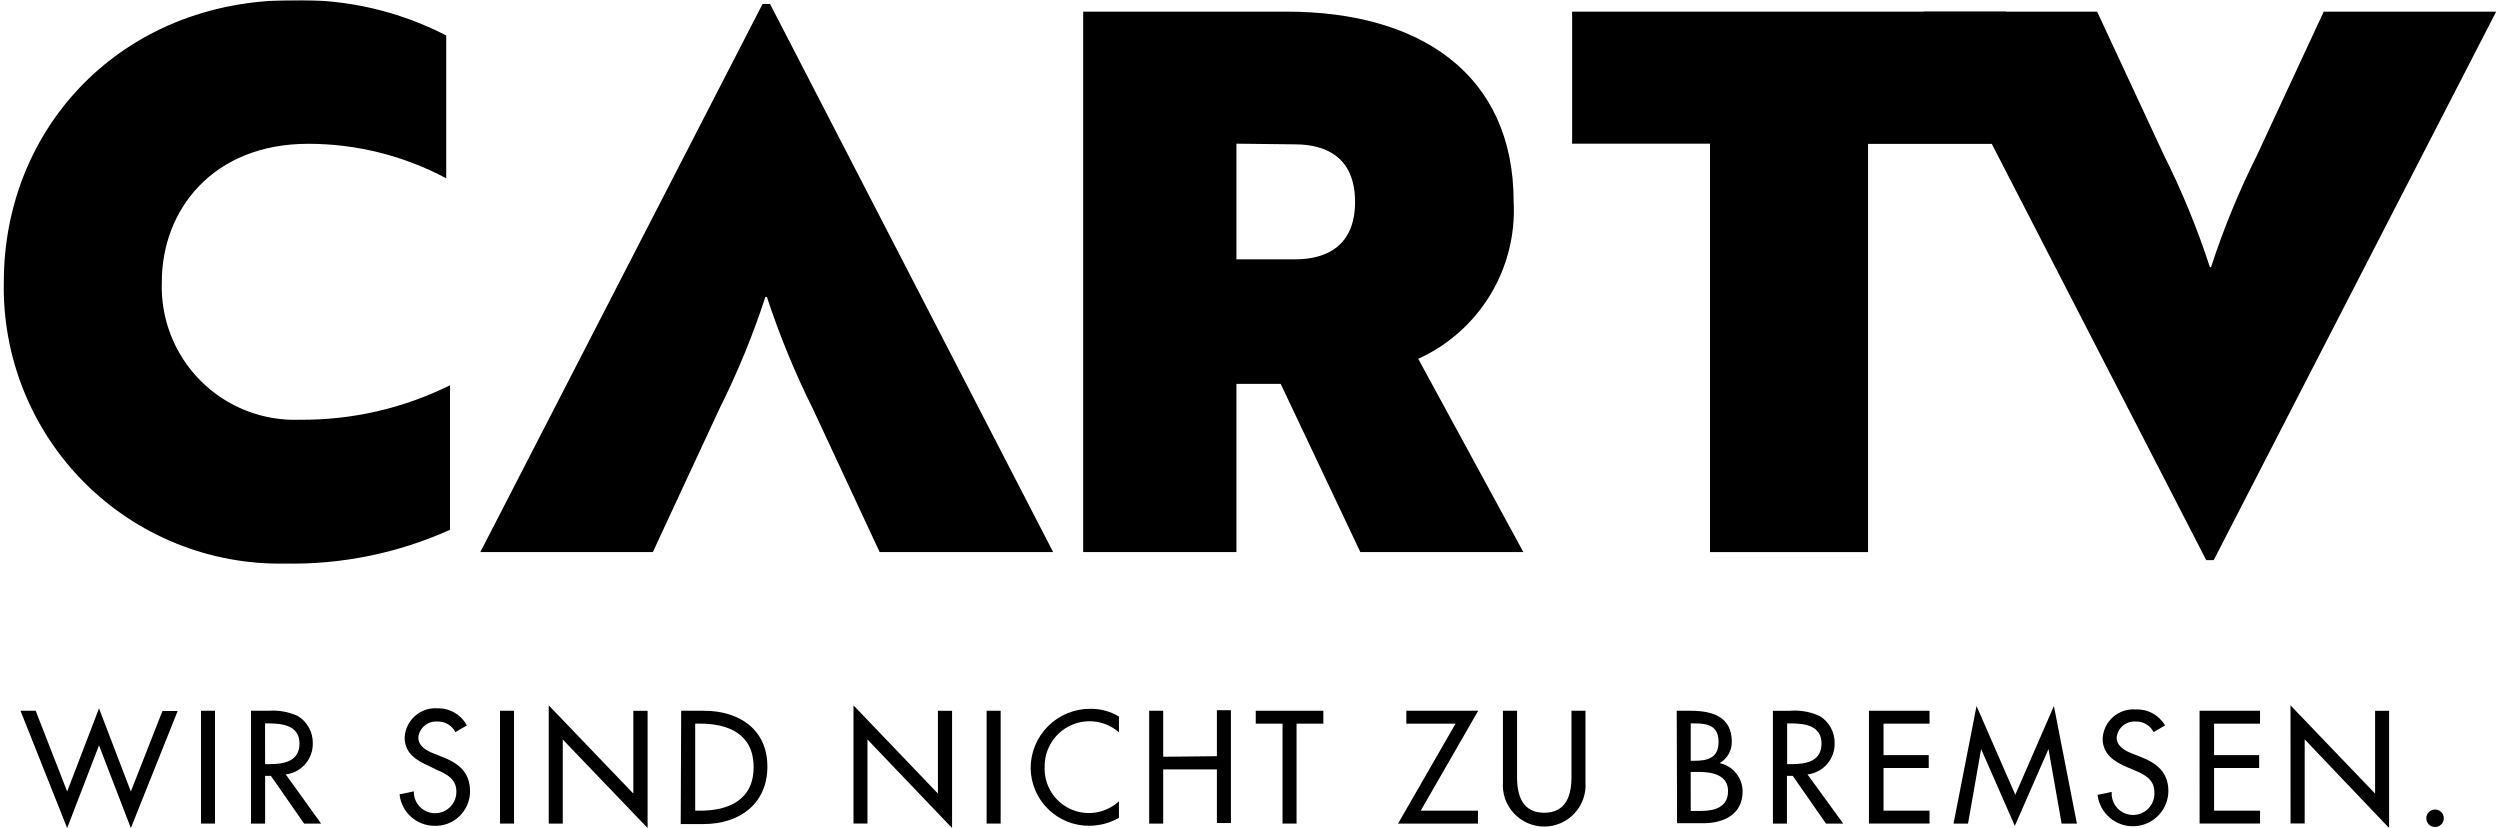
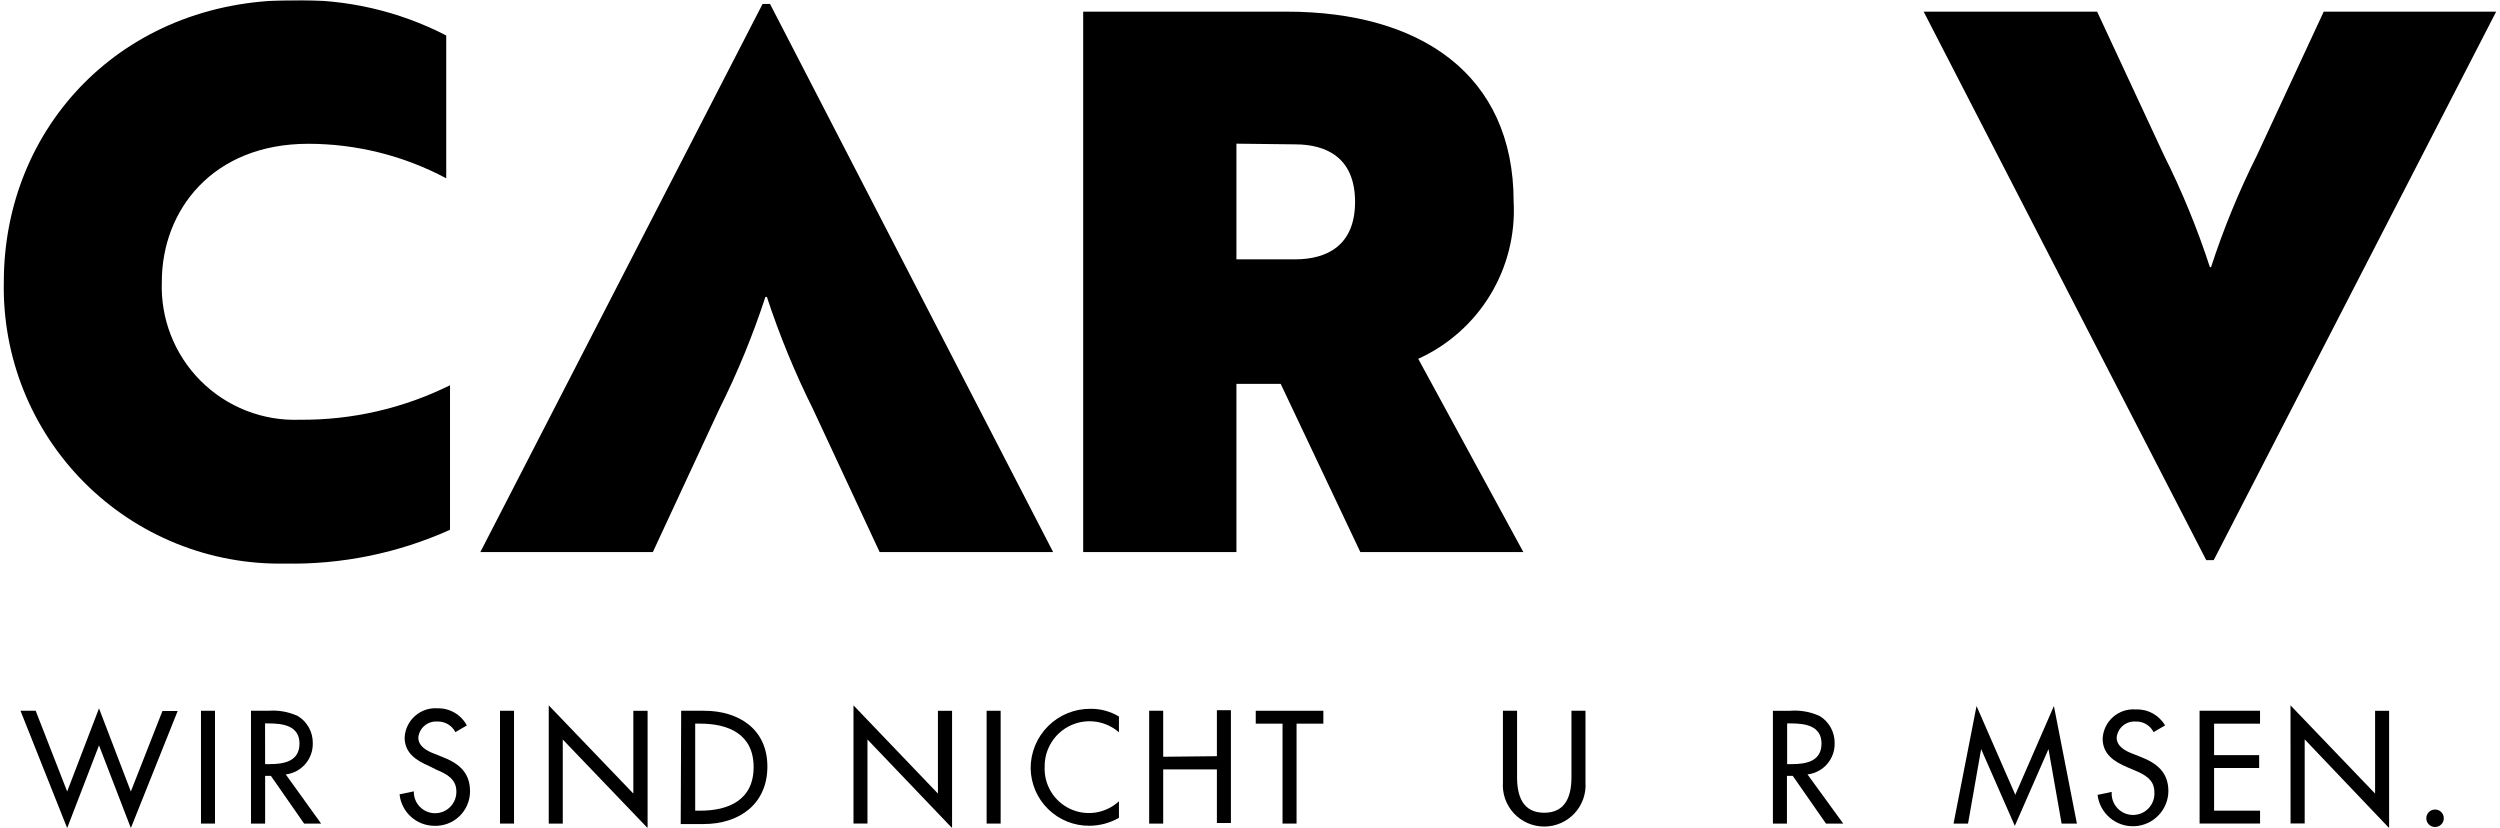
<svg xmlns="http://www.w3.org/2000/svg" width="320" height="106" viewBox="0 0 1093 362" fill="none">
  <g clip-path="url(#clip0_8_302)">
    <mask id="mask0_8_302" style="mask-type:luminance" maskUnits="userSpaceOnUse" x="0" y="0" width="1093" height="362">
      <path d="M1093 0H0V362H1093V0Z" fill="white" style="fill:white;fill-opacity:1;" />
    </mask>
    <g mask="url(#mask0_8_302)">
      <path d="M29.366 346.014L43.286 309.669L57.205 346.014L71.023 310.82H77.675L57.212 362L43.286 325.843L29.366 362L8.961 310.719H15.599L29.366 346.014Z" fill="black" style="fill:black;fill-opacity:1;" />
      <path d="M93.998 360.038H87.867V310.719H93.998V360.038Z" fill="black" style="fill:black;fill-opacity:1;" />
      <path d="M140.389 360.038H132.955L118.428 339.173H115.916V360.038H109.734V310.719H117.27C121.717 310.366 126.181 311.162 130.234 313.029C132.244 314.259 133.901 315.989 135.043 318.051C136.185 320.114 136.772 322.437 136.748 324.794C136.855 328.149 135.702 331.422 133.515 333.969C131.328 336.515 128.267 338.15 124.935 338.55L140.389 360.038ZM115.909 334.047H117.87C124.103 334.047 130.936 332.888 130.936 325.047C130.936 317.206 123.603 316.251 117.487 316.251H115.88L115.909 334.047Z" fill="black" style="fill:black;fill-opacity:1;" />
      <path d="M199.093 320.051C198.346 318.6 197.199 317.393 195.788 316.573C194.377 315.753 192.761 315.355 191.13 315.425C189.119 315.296 187.137 315.953 185.6 317.255C184.062 318.558 183.09 320.406 182.886 322.411C182.886 326.285 186.708 328.29 189.77 329.449L193.287 330.853C200.272 333.568 205.499 337.442 205.499 345.934C205.5 347.971 205.09 349.986 204.292 351.86C203.494 353.733 202.324 355.426 200.855 356.835C199.385 358.244 197.645 359.341 195.74 360.06C193.835 360.778 191.804 361.103 189.77 361.015C186.006 360.973 182.39 359.548 179.61 357.011C176.829 354.474 175.079 351.003 174.692 347.259L180.924 345.949C180.889 347.192 181.104 348.429 181.556 349.588C182.008 350.746 182.687 351.803 183.554 352.694C184.421 353.586 185.457 354.294 186.603 354.778C187.748 355.262 188.979 355.512 190.222 355.512C191.465 355.512 192.696 355.262 193.841 354.778C194.987 354.294 196.023 353.586 196.89 352.694C197.757 351.803 198.436 350.746 198.888 349.588C199.339 348.429 199.554 347.192 199.52 345.949C199.52 340.62 195.3 338.361 191.029 336.595L187.612 334.886C182.032 332.475 176.907 329.253 176.907 322.419C176.995 320.617 177.444 318.851 178.228 317.225C179.012 315.6 180.114 314.149 181.468 312.958C182.823 311.767 184.404 310.86 186.116 310.291C187.827 309.723 189.636 309.504 191.434 309.647C194.032 309.605 196.59 310.283 198.825 311.606C201.061 312.928 202.887 314.844 204.102 317.141L199.093 320.051Z" fill="black" style="fill:black;fill-opacity:1;" />
      <path d="M224.731 360.038H218.6V310.719H224.731V360.038Z" fill="black" style="fill:black;fill-opacity:1;" />
      <path d="M239.91 308.359L276.898 346.92V310.72H283.13V361.993L246.041 323.288V360.038H239.91V308.359Z" fill="black" style="fill:black;fill-opacity:1;" />
      <path d="M297.81 310.719H307.857C322.935 310.719 335.5 318.683 335.5 335.103C335.5 351.523 323.195 360.24 307.654 360.24H297.607L297.81 310.719ZM303.941 354.405H306.112C318.628 354.405 329.485 349.677 329.485 335.349C329.485 321.021 318.628 316.344 306.112 316.344H303.941V354.405Z" fill="black" style="fill:black;fill-opacity:1;" />
      <path d="M373.147 308.359L410.063 346.92V310.72H416.245V361.993L379.257 323.281V360.031H373.147V308.359Z" fill="black" style="fill:black;fill-opacity:1;" />
      <path d="M437.482 360.038H431.351V310.719H437.482V360.038Z" fill="black" style="fill:black;fill-opacity:1;" />
      <path d="M489.201 320.124C486.345 317.637 482.83 316.03 479.08 315.498C475.331 314.967 471.508 315.533 468.073 317.128C464.639 318.723 461.74 321.279 459.727 324.487C457.713 327.695 456.672 331.418 456.729 335.205C456.555 339.04 457.525 342.84 459.516 346.122C461.506 349.404 464.428 352.02 467.909 353.636C471.39 355.253 475.273 355.798 479.065 355.201C482.856 354.605 486.384 352.894 489.201 350.286V357.526C485.269 359.787 480.815 360.982 476.28 360.994C469.547 361.048 463.067 358.435 458.255 353.724C453.443 349.014 450.69 342.59 450.598 335.857C450.591 332.424 451.266 329.025 452.582 325.855C453.898 322.685 455.83 319.808 458.266 317.391C460.702 314.973 463.593 313.063 466.772 311.771C469.952 310.479 473.355 309.831 476.787 309.865C481.157 309.812 485.456 310.978 489.201 313.232V320.124Z" fill="black" style="fill:black;fill-opacity:1;" />
      <path d="M532.023 330.578V310.473H538.154V359.792H532.023V336.363H508.549V360.038H502.418V310.719H508.549V330.824L532.023 330.578Z" fill="black" style="fill:black;fill-opacity:1;" />
      <path d="M566.854 360.038H560.723V316.351H549.012V310.719H578.573V316.351H566.854V360.038Z" fill="black" style="fill:black;fill-opacity:1;" />
-       <path d="M646.166 354.405V360.038H611.233L636.365 316.351H614.852V310.719H646.267L621.135 354.405H646.166Z" fill="black" style="fill:black;fill-opacity:1;" />
      <path d="M663.263 310.719V339.824C663.263 347.867 665.673 355.31 675.127 355.31C684.58 355.31 687.041 347.867 687.041 339.824V310.719H693.172V341.887C693.358 344.371 693.03 346.867 692.207 349.218C691.385 351.569 690.086 353.725 688.392 355.551C686.698 357.377 684.646 358.834 682.363 359.83C680.081 360.826 677.617 361.34 675.127 361.34C672.636 361.34 670.172 360.826 667.89 359.83C665.607 358.834 663.555 357.377 661.861 355.551C660.167 353.725 658.868 351.569 658.046 349.218C657.223 346.867 656.895 344.371 657.081 341.887V310.719H663.263Z" fill="black" style="fill:black;fill-opacity:1;" />
-       <path d="M733.063 310.719H739.092C748.343 310.719 757.138 313.13 757.138 324.243C757.176 326.138 756.701 328.008 755.763 329.655C754.825 331.301 753.459 332.664 751.81 333.597C754.661 334.208 757.215 335.78 759.046 338.049C760.876 340.319 761.871 343.149 761.864 346.064C761.864 356.121 753.417 359.886 744.724 359.886H733.215L733.063 310.719ZM739.194 332.584H740.801C746.591 332.584 751.354 331.374 751.354 324.337C751.354 317.3 746.678 316.243 740.902 316.243H739.194V332.584ZM739.194 354.499H743.92C749.603 354.499 755.502 352.841 755.502 345.811C755.502 338.781 748.466 337.463 742.987 337.463H739.165L739.194 354.499Z" fill="black" style="fill:black;fill-opacity:1;" />
      <path d="M805.86 360.038H798.317L783.79 339.173H781.249V360.038H775.118V310.72H782.559C787.028 310.364 791.514 311.159 795.588 313.029C797.599 314.259 799.256 315.99 800.398 318.052C801.54 320.114 802.127 322.437 802.103 324.794C802.209 328.157 801.048 331.437 798.851 333.985C796.654 336.532 793.58 338.162 790.239 338.55L805.86 360.038ZM781.336 334.047H783.297C789.58 334.047 796.363 332.888 796.363 325.048C796.363 317.207 789.074 316.251 782.993 316.251H781.336V334.047Z" fill="black" style="fill:black;fill-opacity:1;" />
-       <path d="M817.101 310.719H843.586V316.351H823.485V330.107H843.239V335.74H823.485V354.39H843.586V360.023H817.101V310.719Z" fill="black" style="fill:black;fill-opacity:1;" />
      <path d="M866.155 327.466L860.423 360.046H854.089L864.143 308.642L881.081 347.448L897.968 308.642L908.022 360.046H901.334L895.601 327.466L880.878 361.045L866.155 327.466Z" fill="black" style="fill:black;fill-opacity:1;" />
      <path d="M941.544 320.052C940.816 318.601 939.684 317.391 938.284 316.57C936.883 315.749 935.275 315.351 933.654 315.426C931.643 315.297 929.66 315.953 928.123 317.256C926.586 318.559 925.613 320.407 925.409 322.412C925.409 326.286 929.18 328.291 932.293 329.45L935.811 330.854C942.796 333.569 948.022 337.442 948.022 345.935C947.956 349.875 946.396 353.644 943.657 356.477C940.918 359.31 937.205 360.996 933.27 361.193C929.335 361.391 925.472 360.086 922.463 357.542C919.454 354.998 917.524 351.406 917.063 347.492L923.245 346.181C923.143 347.468 923.309 348.761 923.732 349.98C924.154 351.199 924.824 352.318 925.7 353.266C926.576 354.213 927.638 354.969 928.82 355.487C930.002 356.004 931.278 356.271 932.568 356.271C933.858 356.271 935.134 356.004 936.316 355.487C937.498 354.969 938.56 354.213 939.436 353.266C940.311 352.318 940.982 351.199 941.404 349.98C941.827 348.761 941.992 347.468 941.891 346.181C941.891 340.853 937.62 338.594 933.4 336.827L929.984 335.379C924.352 332.968 919.278 329.746 919.278 322.912C919.36 321.112 919.803 319.347 920.581 317.722C921.359 316.097 922.457 314.646 923.807 313.454C925.158 312.262 926.735 311.354 928.444 310.785C930.153 310.216 931.959 309.997 933.755 310.14C936.325 310.027 938.878 310.617 941.137 311.848C943.396 313.08 945.276 314.905 946.574 317.127L941.544 320.052Z" fill="black" style="fill:black;fill-opacity:1;" />
      <path d="M961.652 310.719H988.087V316.351H968V330.107H987.703V335.74H968V354.39H988.101V360.023H961.666L961.652 310.719Z" fill="black" style="fill:black;fill-opacity:1;" />
      <path d="M1001.41 308.359L1038.39 346.92V310.72H1044.52V361.993L1007.61 323.23V359.981H1001.43L1001.41 308.359Z" fill="black" style="fill:black;fill-opacity:1;" />
      <path d="M1068.4 357.273C1068.49 358.043 1068.35 358.821 1067.98 359.506C1067.62 360.191 1067.06 360.749 1066.37 361.106C1065.68 361.464 1064.9 361.604 1064.13 361.508C1063.36 361.411 1062.64 361.084 1062.06 360.568C1061.49 360.052 1061.08 359.373 1060.89 358.62C1060.71 357.867 1060.76 357.076 1061.04 356.352C1061.31 355.628 1061.8 355.005 1062.44 354.565C1063.08 354.126 1063.84 353.891 1064.61 353.892C1065.55 353.892 1066.45 354.237 1067.15 354.86C1067.85 355.484 1068.3 356.342 1068.4 357.273Z" fill="black" style="fill:black;fill-opacity:1;" />
-       <path d="M877.064 5.068V62.88H816.717V241.346H747.612V62.786H687.331V5.068H877.064Z" fill="black" style="fill:black;fill-opacity:1;" />
      <path d="M127.772 0.044C151.152 -0.548 174.303 4.761 195.09 15.479V77.917C176.526 68.021 155.815 62.843 134.779 62.836C92.796 62.836 70.748 92.042 70.748 123.16C70.447 131.163 71.8 139.142 74.724 146.597C77.649 154.052 82.08 160.823 87.742 166.486C93.403 172.149 100.173 176.582 107.627 179.506C115.08 182.431 123.058 183.785 131.059 183.483C153.835 183.683 176.338 178.517 196.747 168.403V231.593C174.063 241.806 149.394 246.853 124.522 246.37C108.283 246.671 92.15 243.689 77.09 237.602C62.031 231.516 48.355 222.45 36.883 210.95C25.412 199.449 16.38 185.75 10.329 170.673C4.279 155.596 1.334 139.453 1.672 123.21C1.672 55.343 53.543 0.044 127.772 0.044Z" fill="black" style="fill:black;fill-opacity:1;" />
      <path d="M594.744 241.346L559.92 167.802H540.564V241.346H473.566V5.068H562.598C620.701 5.068 661.764 32.312 661.764 88.169C662.529 102.485 658.957 116.699 651.514 128.951C644.071 141.203 633.105 150.923 620.05 156.84L666.013 241.346H594.744ZM540.564 62.786V113.357H566.196C579.949 113.357 592.435 107.478 592.435 88.22C592.435 68.961 579.97 63.083 566.196 63.083L540.564 62.786Z" fill="black" style="fill:black;fill-opacity:1;" />
      <path d="M1015.93 5.068H1091.32L967.833 244.864H964.569L841.024 5.068H916.868L946.068 67.81C953.984 83.605 960.703 99.973 966.169 116.774H966.668C972.134 99.973 978.853 83.605 986.769 67.81L1015.93 5.068Z" fill="black" style="fill:black;fill-opacity:1;" />
      <path d="M285.418 241.345H210.001L333.394 1.701H336.659L460.435 241.345H384.584L355.384 178.705C347.513 162.907 340.795 146.56 335.283 129.791H334.632C329.146 146.569 322.428 162.918 314.531 178.705L285.418 241.345Z" fill="black" style="fill:black;fill-opacity:1;" />
    </g>
  </g>
  <defs>
    <clipPath id="clip0_8_302">
      <rect width="1093" height="362" fill="white" style="fill:white;fill-opacity:1;" />
    </clipPath>
  </defs>
</svg>